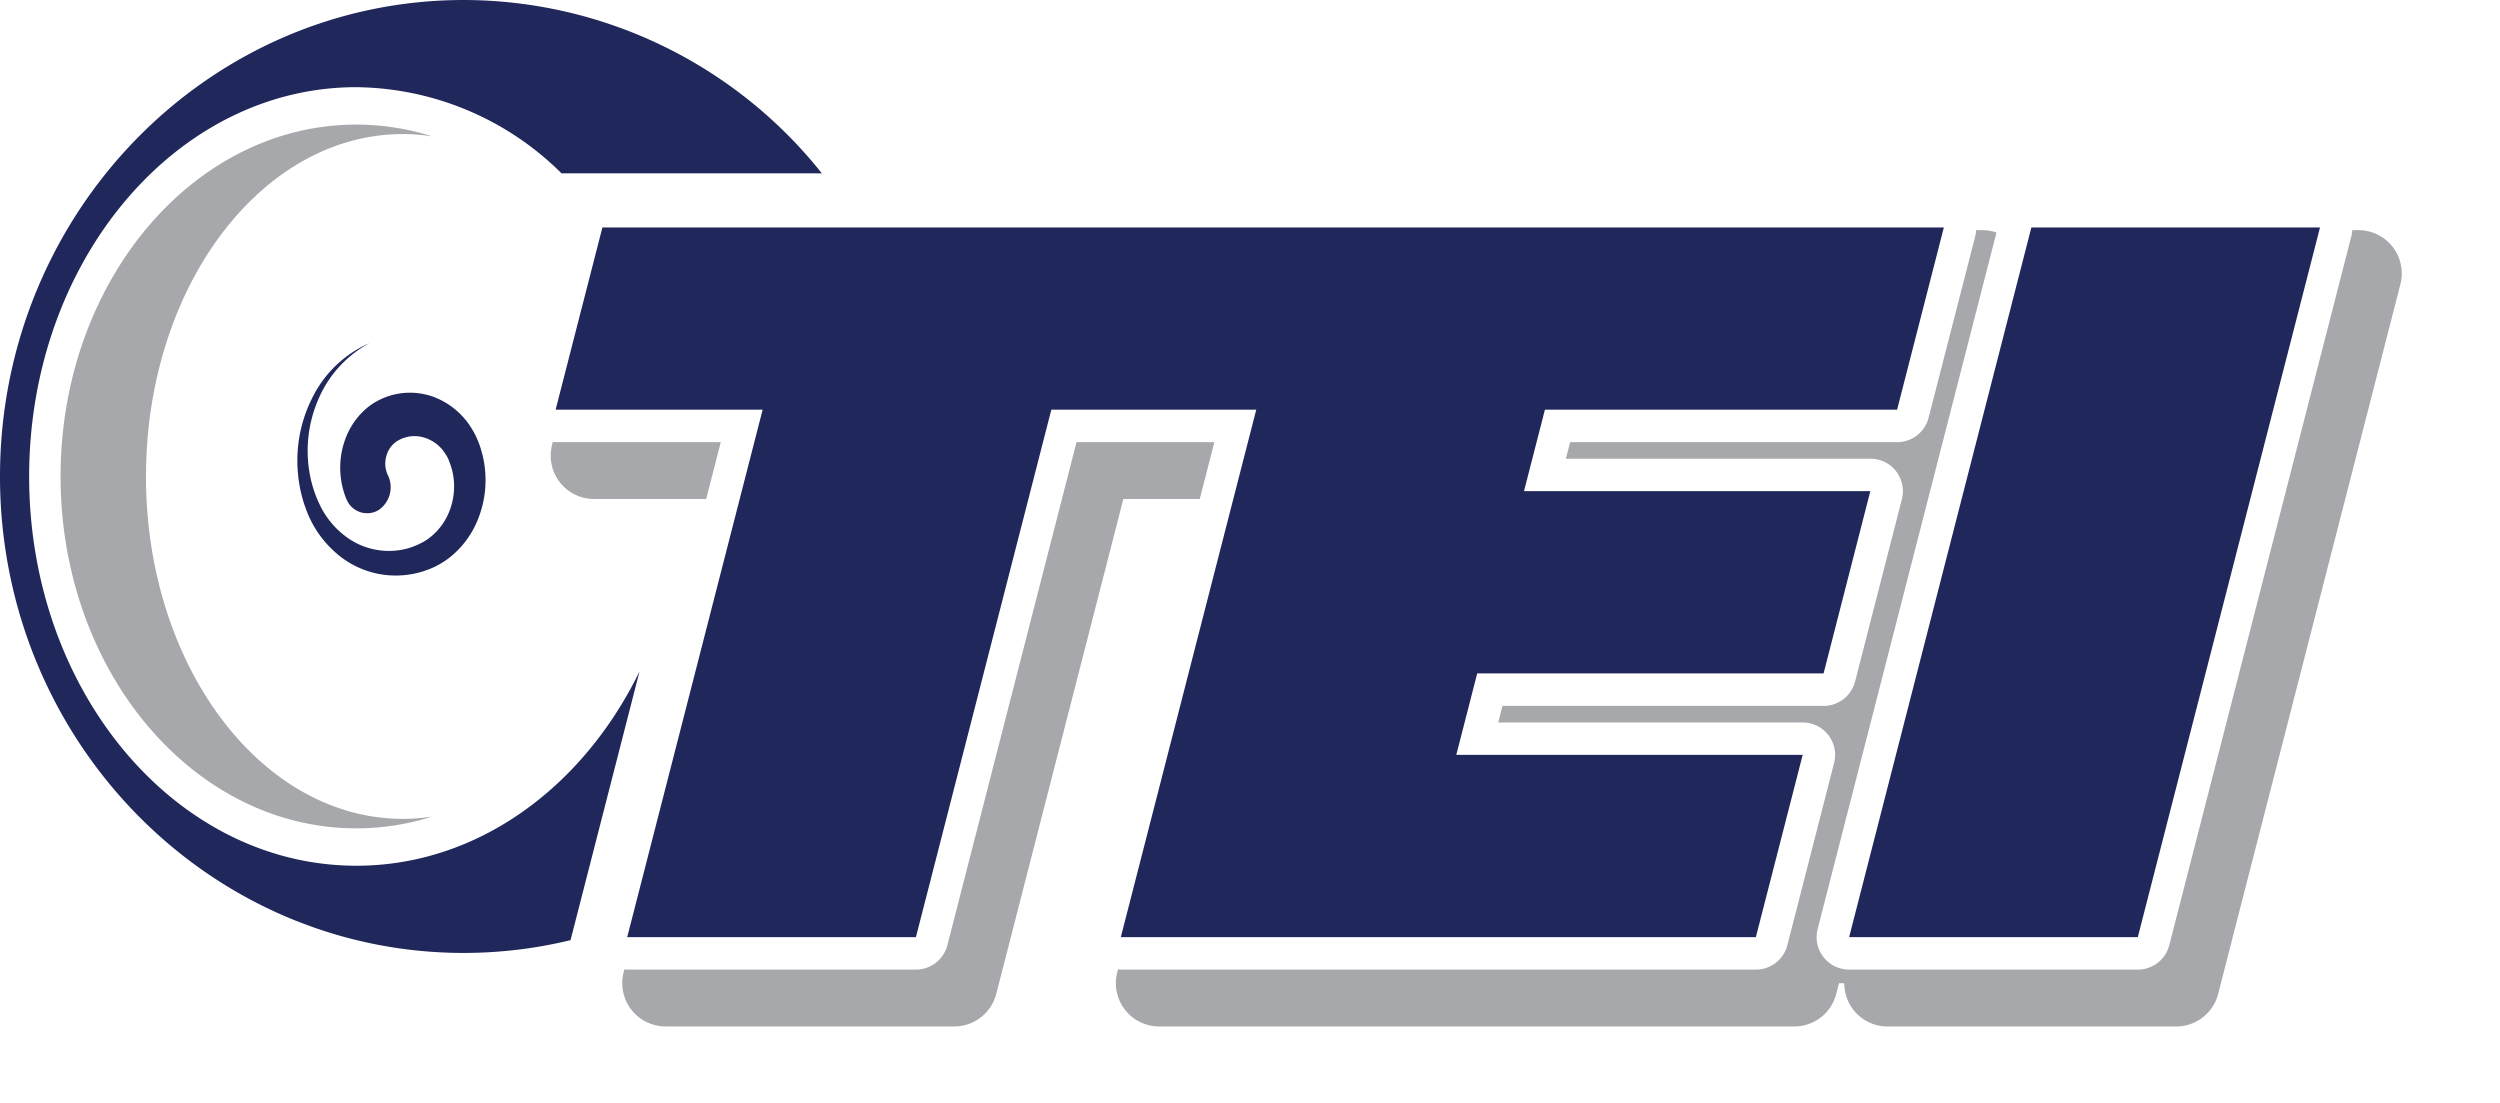
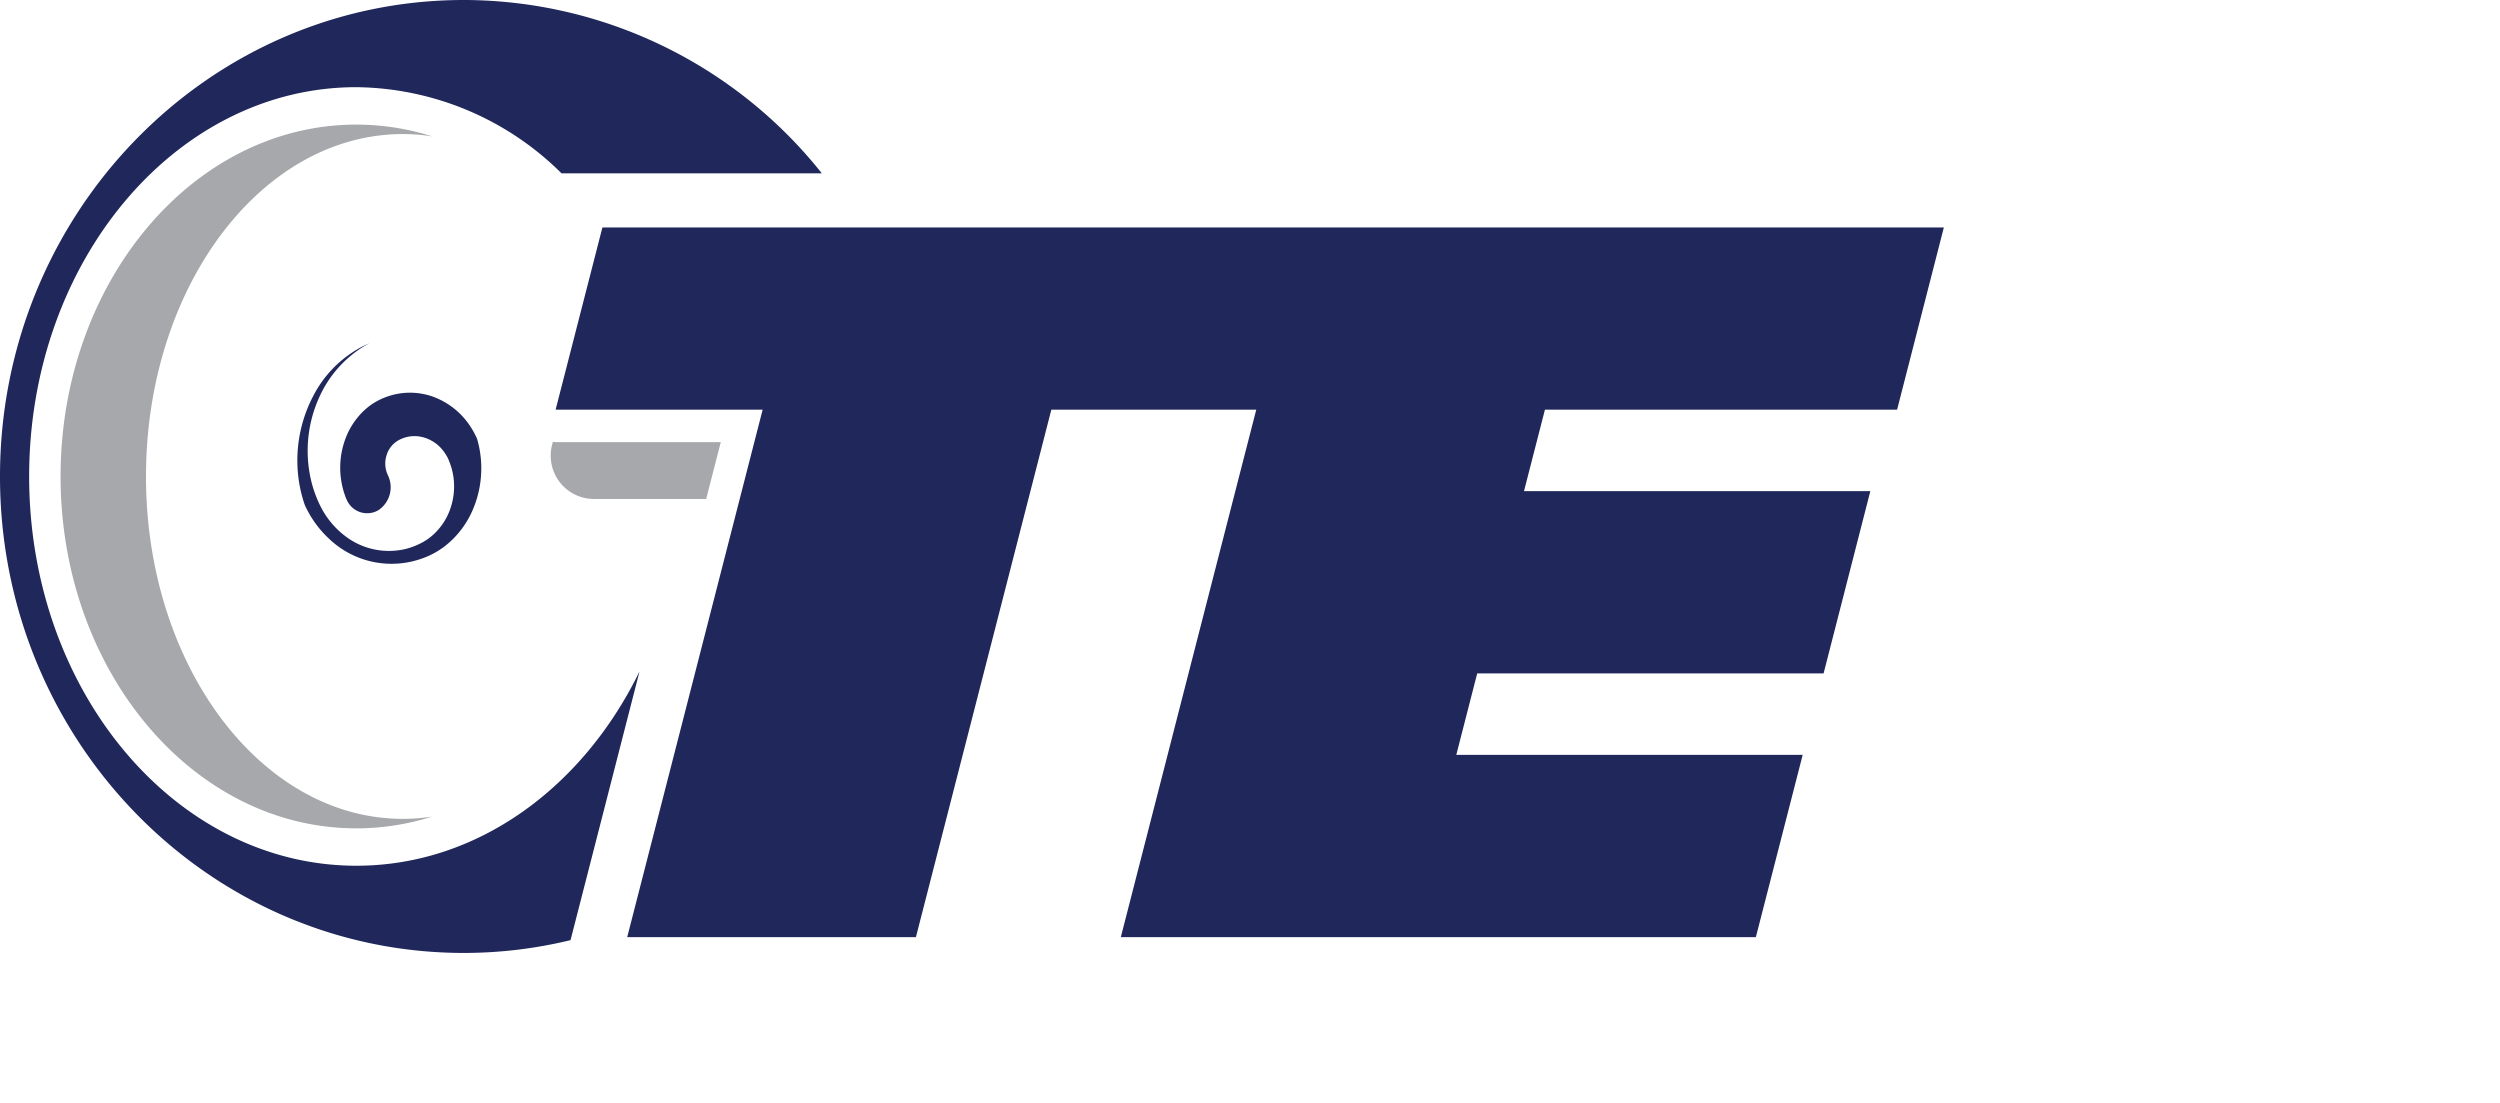
<svg xmlns="http://www.w3.org/2000/svg" viewBox="0 0 170 75">
  <defs>
    <clipPath id="clip-path">
-       <path id="Clip_6" class="fill_none" data-name="Clip 6" d="M0,0H87.442V54.148H0Z" transform="translate(0.541 0.102)" fill="none" />
-     </clipPath>
+       </clipPath>
  </defs>
  <g id="TEI-Logo" transform="translate(0 0)">
    <path id="Fill_1" data-name="Fill 1" d="M11.565.022H.336C.272.022.21.005.147,0L.093.21A2.945,2.945,0,0,0,2.948,3.886h7.625Z" transform="translate(37.447 30.045)" class="fill_third" fill="#a6a8ab" />
-     <path id="Fill_3" data-name="Fill 3" d="M39.27,3.865,40.262,0H30.89L22.107,34.208a2.211,2.211,0,0,1-2.141,1.658H.336a1.734,1.734,0,0,1-.19-.022l-.054.212a2.945,2.945,0,0,0,2.856,3.675H22.577a2.948,2.948,0,0,0,2.855-2.213L34.074,3.865Z" transform="translate(42.314 30.067)" class="fill_third" fill="#a6a8ab" />
    <g id="Group_7" data-name="Group 7" transform="translate(75.338 15.549)">
      <path id="Clip_6-2" class="fill_none" data-name="Clip 6" d="M0,0H87.442V54.148H0Z" transform="translate(0.541 0.102)" fill="none" />
      <g id="Group_7-2" data-name="Group 7" clip-path="url(#clip-path)">
-         <path id="Fill_5" data-name="Fill 5" d="M86.822,1.14A2.943,2.943,0,0,0,84.495,0h-.42a2.126,2.126,0,0,1-.05.363L71.632,48.623a2.208,2.208,0,0,1-2.14,1.66H49.862a2.211,2.211,0,0,1-2.142-2.756L59.882.163A2.945,2.945,0,0,0,58.918,0H58.5a2.216,2.216,0,0,1-.05.365L55.266,12.755a2.212,2.212,0,0,1-2.142,1.661H30.891L30.6,15.541H51.307A2.207,2.207,0,0,1,53.448,18.3L50.267,30.69a2.21,2.21,0,0,1-2.142,1.66H26.286L26,33.475H46.7a2.208,2.208,0,0,1,2.14,2.756L45.661,48.623a2.211,2.211,0,0,1-2.142,1.66H.336a1.725,1.725,0,0,1-.189-.022l-.054.212a2.944,2.944,0,0,0,2.855,3.676H46.131a2.946,2.946,0,0,0,2.855-2.213l.187-.731h.359a2.935,2.935,0,0,0,2.941,2.944H72.1a2.946,2.946,0,0,0,2.855-2.213L87.349,3.676a2.937,2.937,0,0,0-.527-2.536" transform="translate(0.541 0.102)" class="fill_third" fill="#a6a8ab" />
-       </g>
+         </g>
    </g>
    <path id="Fill_8" data-name="Fill 8" d="M5.809,23.927C5.809,11.069,13.633.643,23.284.643A13.04,13.04,0,0,1,25.269.8,17.081,17.081,0,0,0,20.113,0C9.006,0,0,10.712,0,23.927S9.006,47.855,20.113,47.855a17.142,17.142,0,0,0,5.156-.8,13.115,13.115,0,0,1-1.985.155c-9.651,0-17.476-10.426-17.476-23.285" transform="translate(4.119 8.473)" class="fill_third" fill="#a6a8ab" />
-     <path id="Fill_10" data-name="Fill 10" d="M4.9,0A7.8,7.8,0,0,0,1.47,3.72,8.809,8.809,0,0,0,.835,8.855a8.089,8.089,0,0,0,.819,2.395,5.791,5.791,0,0,0,1.524,1.811A4.885,4.885,0,0,0,7.341,14a4.8,4.8,0,0,0,1.013-.375c.085-.043.153-.078.244-.129.063-.04.142-.088.213-.135a3.518,3.518,0,0,0,.412-.321,4.256,4.256,0,0,0,1.168-1.755,4.616,4.616,0,0,0,.231-2.115,4.421,4.421,0,0,0-.252-1.014l-.046-.12L10.3,7.978l-.011-.03,0-.009c.023.057,0,.012.008.021l-.008-.02-.071-.152c-.02-.041-.033-.058-.049-.086a3.017,3.017,0,0,0-.246-.377A2.559,2.559,0,0,0,8.5,6.387a2.24,2.24,0,0,0-1.572.19,1.733,1.733,0,0,0-.867,1.064,1.853,1.853,0,0,0,.091,1.334A1.869,1.869,0,0,1,5.5,11.364a1.51,1.51,0,0,1-2.148-.726c-.027-.054-.05-.11-.072-.167l-.04-.111A5.639,5.639,0,0,1,3.327,6.35,5.075,5.075,0,0,1,4.393,4.721a4.477,4.477,0,0,1,.727-.6c.063-.042.131-.082.2-.122s.152-.086.227-.125c.047-.025.062-.031.088-.043L5.7,3.8l.071-.034.05-.02.1-.04A4.66,4.66,0,0,1,9.2,3.632,5.147,5.147,0,0,1,11.8,5.72a5.761,5.761,0,0,1,.418.778l.092.218.059.159.026.072.017.05.035.1.06.2a7.156,7.156,0,0,1-.319,4.9,6.229,6.229,0,0,1-1.923,2.448,5.563,5.563,0,0,1-.632.409c-.109.061-.216.114-.338.173-.1.046-.218.1-.325.139a6.15,6.15,0,0,1-6.517-1.258,7.126,7.126,0,0,1-1.669-2.33A9.234,9.234,0,0,1,.053,8.99,9.451,9.451,0,0,1,1.125,3.506,7.8,7.8,0,0,1,4.9,0" transform="translate(20.221 23.334)" class="fill_first" fill="#1f275b" />
+     <path id="Fill_10" data-name="Fill 10" d="M4.9,0A7.8,7.8,0,0,0,1.47,3.72,8.809,8.809,0,0,0,.835,8.855a8.089,8.089,0,0,0,.819,2.395,5.791,5.791,0,0,0,1.524,1.811A4.885,4.885,0,0,0,7.341,14a4.8,4.8,0,0,0,1.013-.375c.085-.043.153-.078.244-.129.063-.04.142-.088.213-.135a3.518,3.518,0,0,0,.412-.321,4.256,4.256,0,0,0,1.168-1.755,4.616,4.616,0,0,0,.231-2.115,4.421,4.421,0,0,0-.252-1.014l-.046-.12L10.3,7.978l-.011-.03,0-.009c.023.057,0,.012.008.021l-.008-.02-.071-.152c-.02-.041-.033-.058-.049-.086a3.017,3.017,0,0,0-.246-.377A2.559,2.559,0,0,0,8.5,6.387a2.24,2.24,0,0,0-1.572.19,1.733,1.733,0,0,0-.867,1.064,1.853,1.853,0,0,0,.091,1.334A1.869,1.869,0,0,1,5.5,11.364a1.51,1.51,0,0,1-2.148-.726c-.027-.054-.05-.11-.072-.167l-.04-.111A5.639,5.639,0,0,1,3.327,6.35,5.075,5.075,0,0,1,4.393,4.721a4.477,4.477,0,0,1,.727-.6c.063-.042.131-.082.2-.122s.152-.086.227-.125c.047-.025.062-.031.088-.043L5.7,3.8l.071-.034.05-.02.1-.04A4.66,4.66,0,0,1,9.2,3.632,5.147,5.147,0,0,1,11.8,5.72a5.761,5.761,0,0,1,.418.778a7.156,7.156,0,0,1-.319,4.9,6.229,6.229,0,0,1-1.923,2.448,5.563,5.563,0,0,1-.632.409c-.109.061-.216.114-.338.173-.1.046-.218.1-.325.139a6.15,6.15,0,0,1-6.517-1.258,7.126,7.126,0,0,1-1.669-2.33A9.234,9.234,0,0,1,.053,8.99,9.451,9.451,0,0,1,1.125,3.506,7.8,7.8,0,0,1,4.9,0" transform="translate(20.221 23.334)" class="fill_first" fill="#1f275b" />
    <path id="Fill_12" data-name="Fill 12" d="M43.488,45.656c-3.85,7.9-11.029,13.214-19.256,13.214-12.288,0-22.25-11.851-22.25-26.47S11.944,5.928,24.232,5.928a20.088,20.088,0,0,1,13.952,5.858h17.7A31.166,31.166,0,0,0,31.544,0C14.123,0,0,14.506,0,32.4S14.123,64.8,31.544,64.8a30.8,30.8,0,0,0,7.252-.87Z" transform="translate(0 0)" class="fill_first" fill="#1f275b" />
-     <path id="Fill_14" data-name="Fill 14" d="M12.392,0,0,48.26H19.629L32.02,0Z" transform="translate(125.741 15.466)" class="fill_first" fill="#1f275b" />
    <path id="Fill_16" data-name="Fill 16" d="M50.825,0H3.182L0,12.392H14.078L4.868,48.26H24.5l9.209-35.868H47.644L46.22,17.933,43.037,30.325l-1.422,5.542L38.433,48.26H81.616L84.8,35.867H61.245l1.423-5.542H86.222L89.4,17.933H65.85l1.423-5.542H91.221L94.4,0H50.825Z" transform="translate(37.782 15.466)" class="fill_first" fill="#1f275b" />
  </g>
</svg>